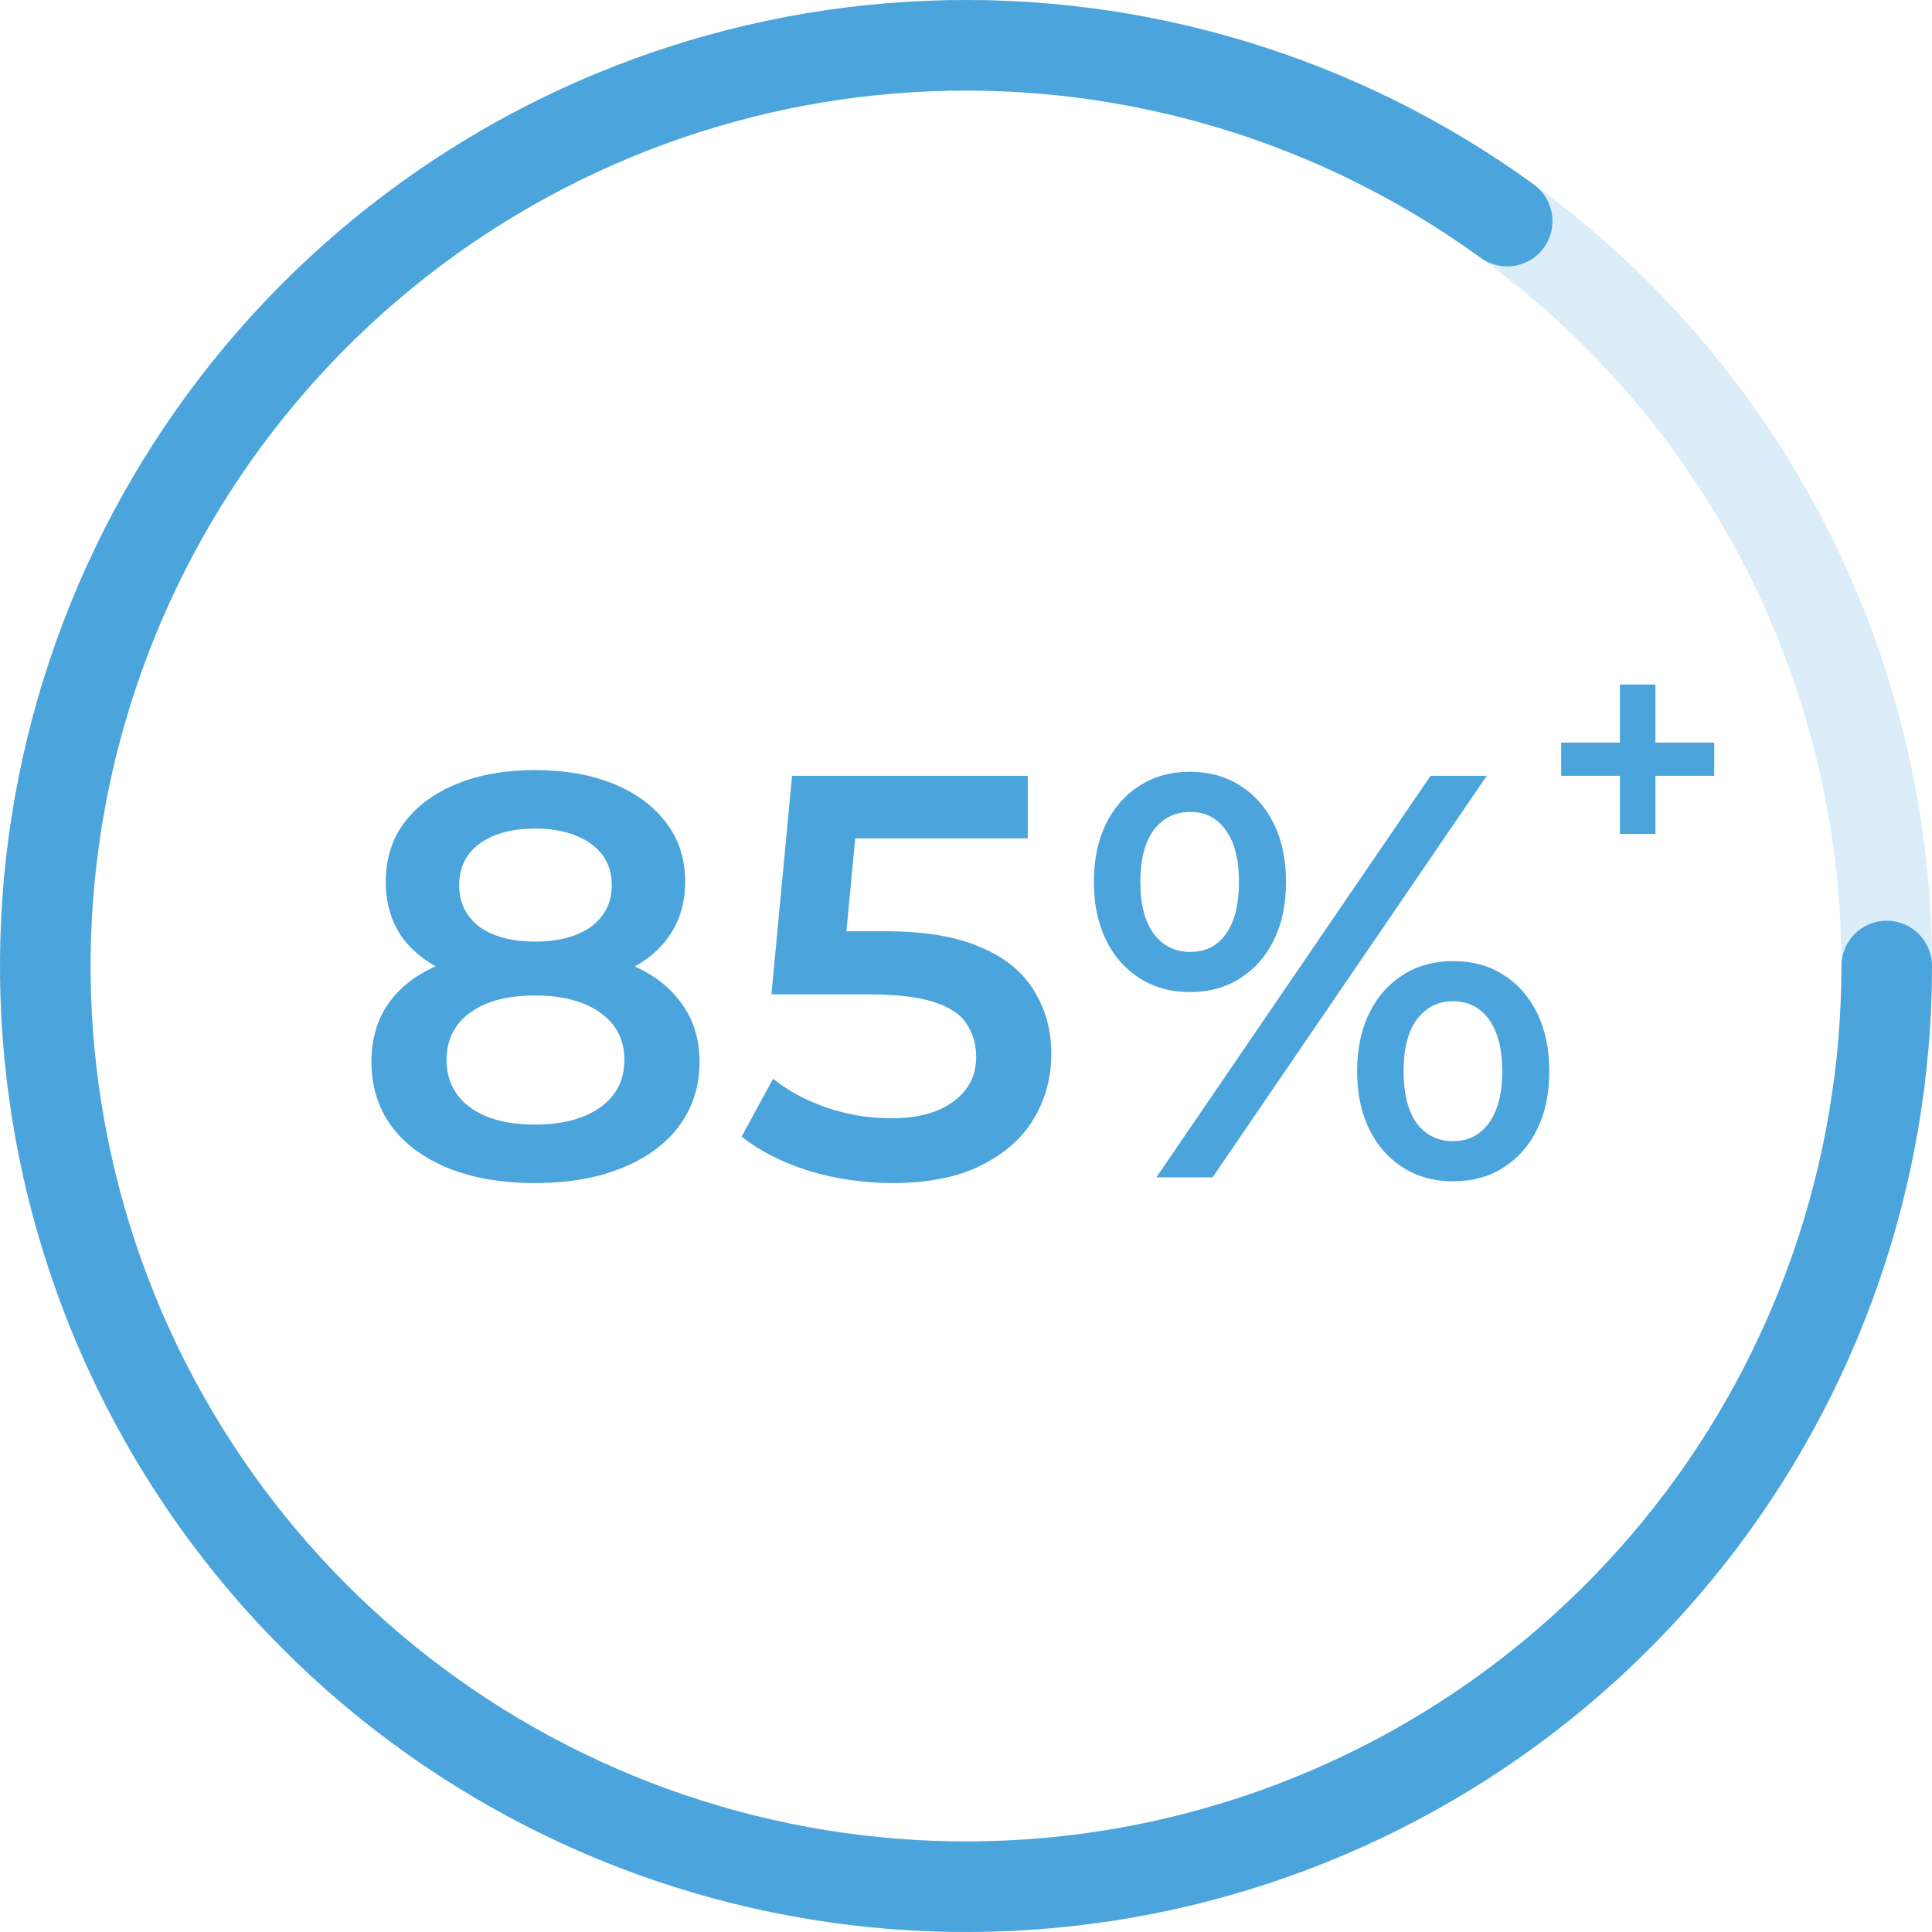
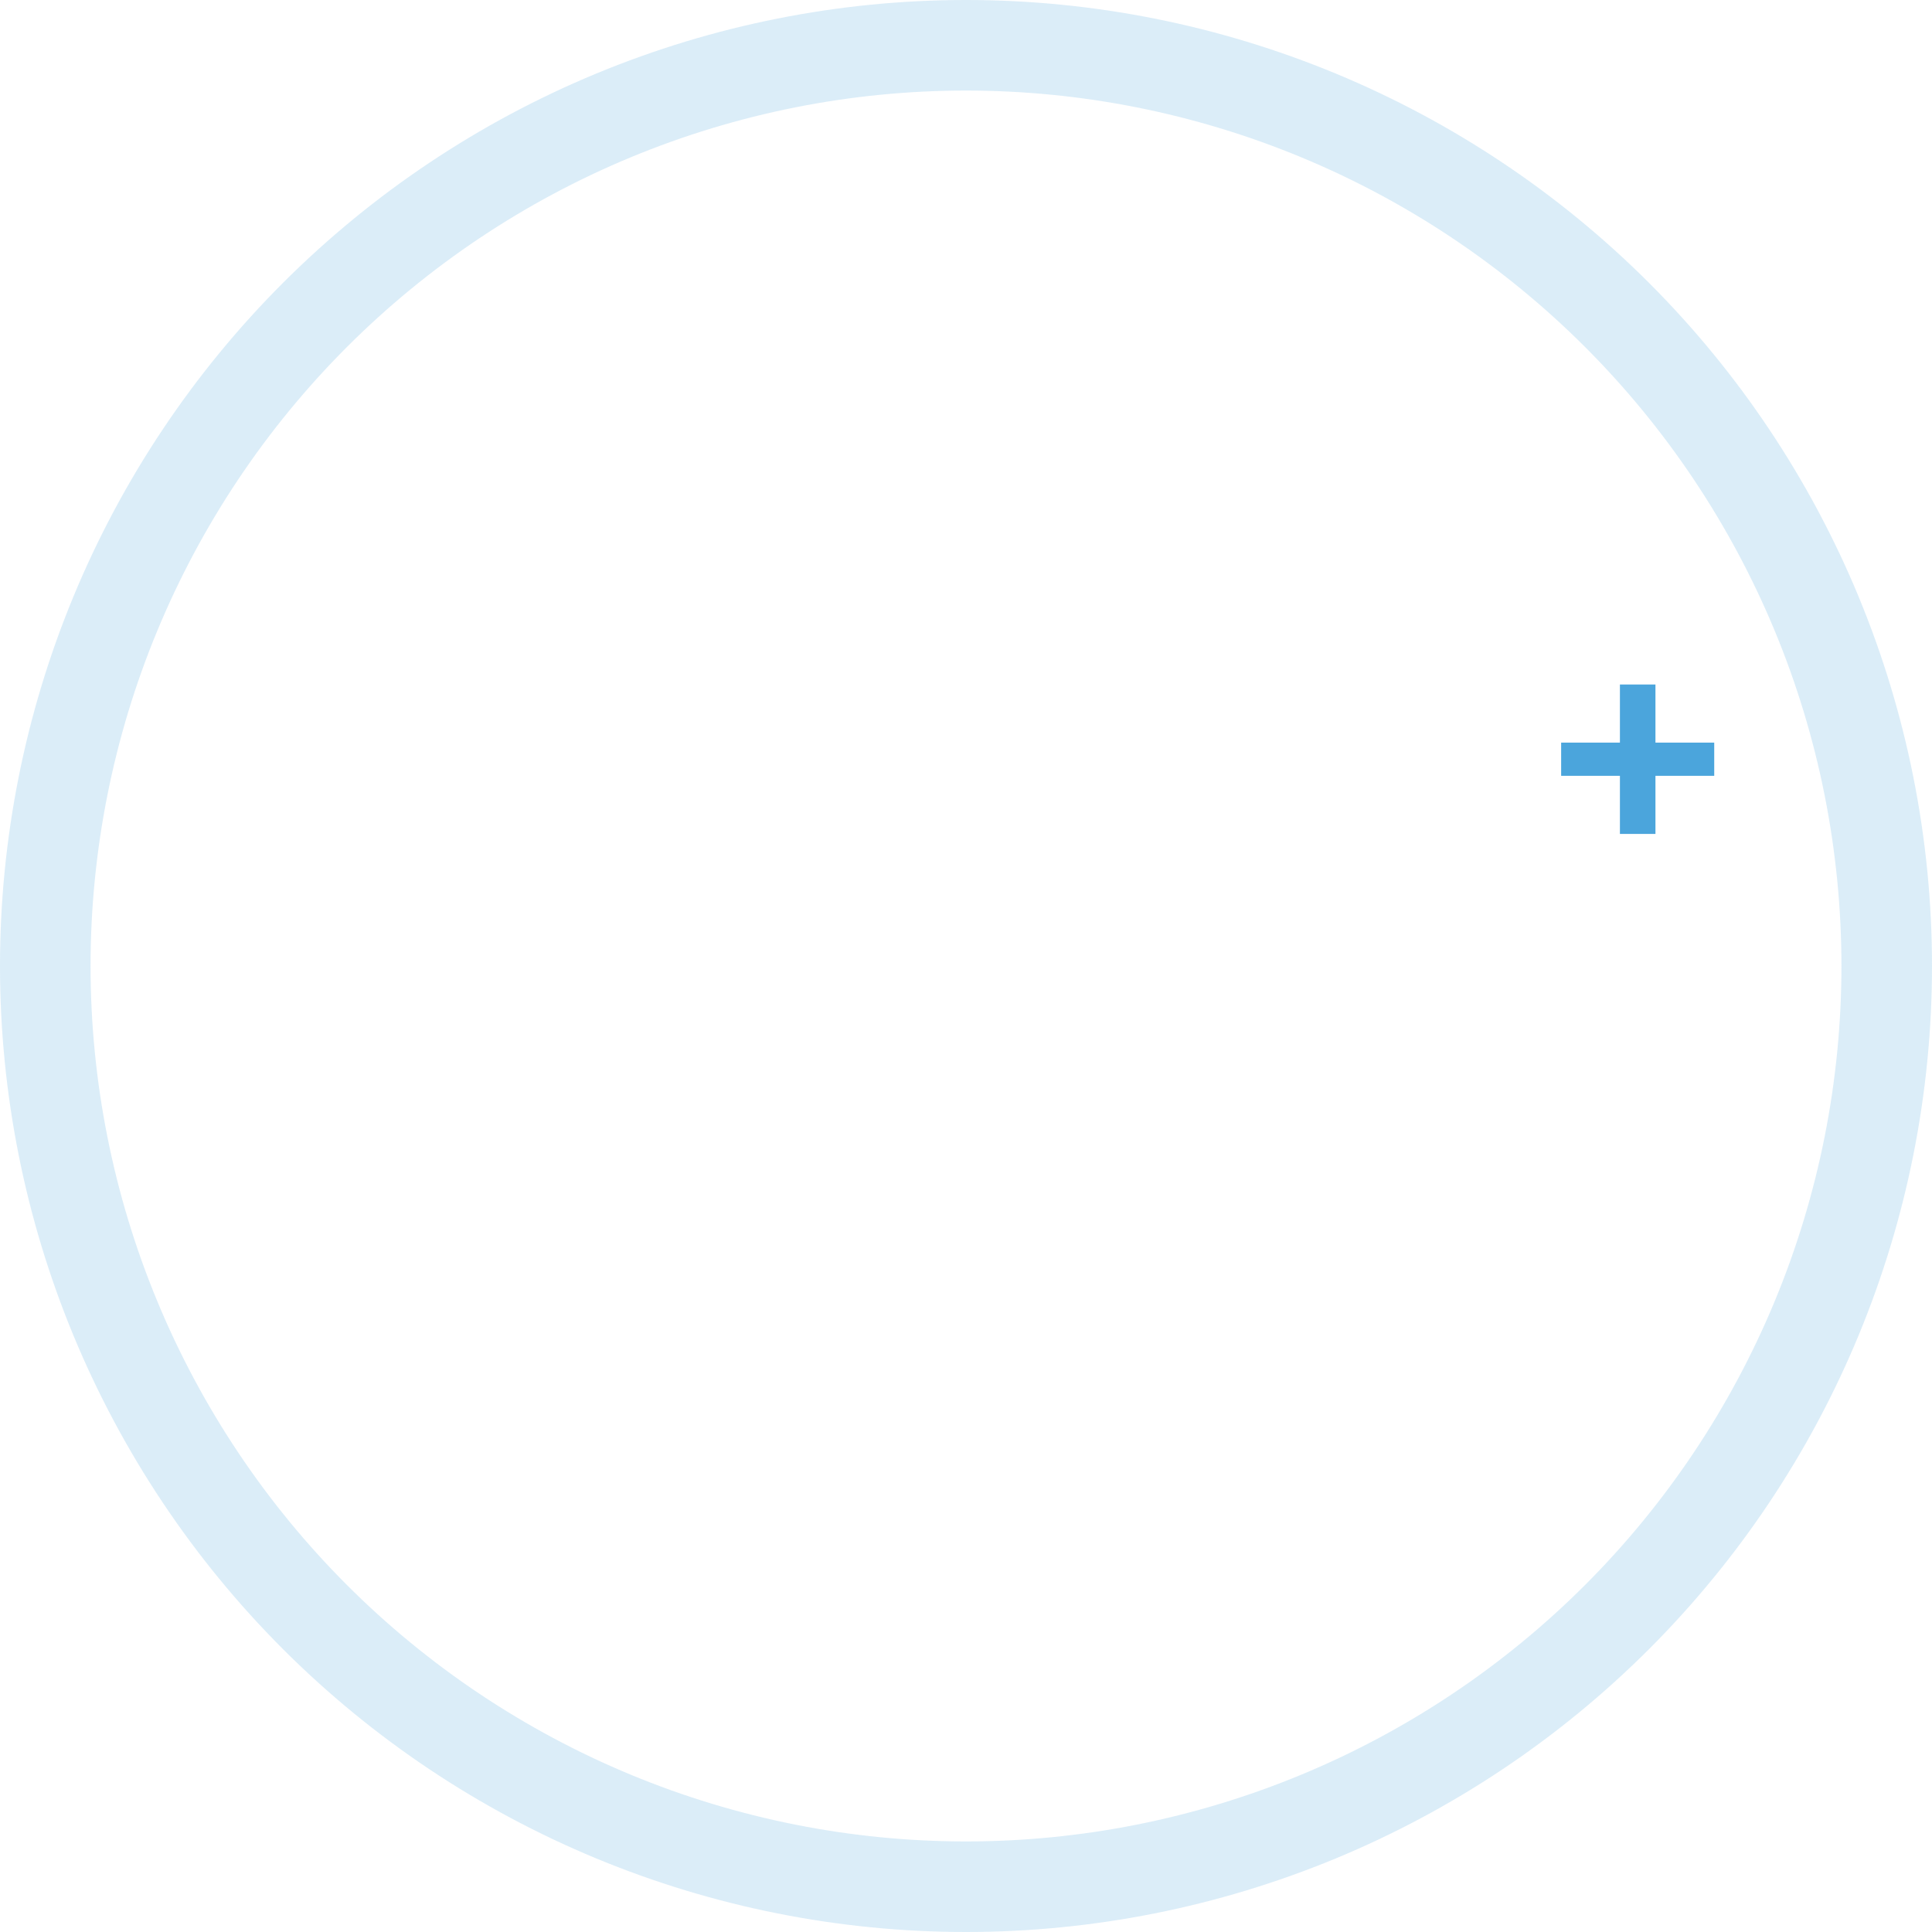
<svg xmlns="http://www.w3.org/2000/svg" width="128" height="128" viewBox="0 0 128 128" fill="none">
-   <path d="M125 64C125 77.702 120.387 91.004 111.904 101.765C103.422 112.525 91.563 120.116 78.24 123.315C64.917 126.513 50.905 125.133 38.462 119.397C26.019 113.66 15.869 103.902 9.649 91.693C3.428 79.485 1.499 65.538 4.172 52.099C6.845 38.661 13.965 26.514 24.384 17.615C34.803 8.717 47.914 3.585 61.605 3.047C75.296 2.509 88.77 6.596 99.855 14.65" stroke="#4BA5DC" stroke-width="6" stroke-linecap="round" stroke-linejoin="round" />
  <path opacity="0.2" d="M125 64C125 72.011 123.422 79.943 120.357 87.344C117.291 94.745 112.798 101.469 107.134 107.134C101.469 112.798 94.745 117.291 87.344 120.357C79.943 123.422 72.011 125 64 125C55.989 125 48.057 123.422 40.656 120.357C33.255 117.291 26.531 112.798 20.866 107.134C15.202 101.469 10.709 94.745 7.643 87.344C4.578 79.943 3 72.011 3 64C3 55.989 4.578 48.057 7.643 40.656C10.709 33.255 15.202 26.531 20.866 20.866C26.531 15.202 33.255 10.709 40.656 7.643C48.057 4.578 55.989 3 64 3C72.011 3 79.943 4.578 87.344 7.643C94.745 10.709 101.469 15.202 107.134 20.866C112.798 26.531 117.291 33.255 120.357 40.656C123.422 48.057 125 55.989 125 64L125 64Z" stroke="#4BA5DC" stroke-width="6" stroke-linecap="round" stroke-linejoin="round" />
-   <path d="M35.439 78.38C33.235 78.38 31.322 78.051 29.701 77.392C28.079 76.733 26.825 75.809 25.939 74.618C25.052 73.402 24.609 71.983 24.609 70.362C24.609 68.741 25.039 67.373 25.901 66.258C26.762 65.143 28.003 64.295 29.625 63.712C31.246 63.129 33.184 62.838 35.439 62.838C37.693 62.838 39.631 63.129 41.253 63.712C42.899 64.295 44.153 65.156 45.015 66.296C45.901 67.411 46.345 68.766 46.345 70.362C46.345 71.983 45.889 73.402 44.977 74.618C44.09 75.809 42.823 76.733 41.177 77.392C39.555 78.051 37.643 78.38 35.439 78.38ZM35.439 74.504C37.263 74.504 38.707 74.124 39.771 73.364C40.835 72.604 41.367 71.553 41.367 70.21C41.367 68.893 40.835 67.854 39.771 67.094C38.707 66.334 37.263 65.954 35.439 65.954C33.615 65.954 32.183 66.334 31.145 67.094C30.106 67.854 29.587 68.893 29.587 70.21C29.587 71.553 30.106 72.604 31.145 73.364C32.183 74.124 33.615 74.504 35.439 74.504ZM35.439 65.422C33.387 65.422 31.626 65.156 30.157 64.624C28.687 64.067 27.547 63.269 26.737 62.23C25.951 61.166 25.559 59.899 25.559 58.43C25.559 56.91 25.964 55.605 26.775 54.516C27.611 53.401 28.776 52.54 30.271 51.932C31.765 51.324 33.488 51.02 35.439 51.02C37.415 51.02 39.15 51.324 40.645 51.932C42.139 52.54 43.305 53.401 44.141 54.516C44.977 55.605 45.395 56.91 45.395 58.43C45.395 59.899 44.989 61.166 44.179 62.23C43.393 63.269 42.253 64.067 40.759 64.624C39.264 65.156 37.491 65.422 35.439 65.422ZM35.439 62.382C37.009 62.382 38.251 62.053 39.163 61.394C40.075 60.71 40.531 59.798 40.531 58.658C40.531 57.467 40.062 56.543 39.125 55.884C38.187 55.225 36.959 54.896 35.439 54.896C33.919 54.896 32.703 55.225 31.791 55.884C30.879 56.543 30.423 57.467 30.423 58.658C30.423 59.798 30.866 60.71 31.753 61.394C32.665 62.053 33.893 62.382 35.439 62.382ZM59.126 78.38C57.251 78.38 55.414 78.114 53.616 77.582C51.842 77.025 50.348 76.265 49.132 75.302L51.222 71.464C52.184 72.249 53.35 72.883 54.718 73.364C56.111 73.845 57.555 74.086 59.05 74.086C60.798 74.086 62.166 73.719 63.154 72.984C64.167 72.249 64.674 71.261 64.674 70.02C64.674 69.184 64.458 68.449 64.028 67.816C63.622 67.183 62.888 66.701 61.824 66.372C60.785 66.043 59.354 65.878 57.53 65.878H51.108L52.476 51.4H68.094V55.542H54.3L56.884 53.186L55.858 64.016L53.274 61.698H58.632C61.266 61.698 63.382 62.053 64.978 62.762C66.599 63.446 67.777 64.409 68.512 65.65C69.272 66.866 69.652 68.259 69.652 69.83C69.652 71.375 69.272 72.794 68.512 74.086C67.752 75.378 66.586 76.417 65.016 77.202C63.47 77.987 61.507 78.38 59.126 78.38ZM76.614 78L94.778 51.4H98.502L80.338 78H76.614ZM78.818 65.726C77.577 65.726 76.475 65.422 75.512 64.814C74.549 64.206 73.802 63.357 73.27 62.268C72.738 61.179 72.472 59.899 72.472 58.43C72.472 56.961 72.738 55.681 73.27 54.592C73.802 53.503 74.549 52.654 75.512 52.046C76.475 51.438 77.577 51.134 78.818 51.134C80.11 51.134 81.225 51.438 82.162 52.046C83.125 52.654 83.872 53.503 84.404 54.592C84.936 55.681 85.202 56.961 85.202 58.43C85.202 59.899 84.936 61.179 84.404 62.268C83.872 63.357 83.125 64.206 82.162 64.814C81.225 65.422 80.11 65.726 78.818 65.726ZM78.856 63.066C79.869 63.066 80.655 62.673 81.212 61.888C81.795 61.077 82.086 59.925 82.086 58.43C82.086 56.935 81.795 55.795 81.212 55.01C80.655 54.199 79.869 53.794 78.856 53.794C77.843 53.794 77.032 54.199 76.424 55.01C75.841 55.821 75.55 56.961 75.55 58.43C75.55 59.899 75.841 61.039 76.424 61.85C77.032 62.661 77.843 63.066 78.856 63.066ZM96.26 78.266C95.019 78.266 93.917 77.962 92.954 77.354C91.991 76.746 91.244 75.897 90.712 74.808C90.18 73.719 89.914 72.439 89.914 70.97C89.914 69.501 90.18 68.221 90.712 67.132C91.244 66.043 91.991 65.194 92.954 64.586C93.917 63.978 95.019 63.674 96.26 63.674C97.552 63.674 98.667 63.978 99.604 64.586C100.567 65.194 101.314 66.043 101.846 67.132C102.378 68.221 102.644 69.501 102.644 70.97C102.644 72.439 102.378 73.719 101.846 74.808C101.314 75.897 100.567 76.746 99.604 77.354C98.667 77.962 97.552 78.266 96.26 78.266ZM96.26 75.606C97.273 75.606 98.071 75.201 98.654 74.39C99.237 73.579 99.528 72.439 99.528 70.97C99.528 69.501 99.237 68.361 98.654 67.55C98.071 66.739 97.273 66.334 96.26 66.334C95.272 66.334 94.474 66.739 93.866 67.55C93.283 68.335 92.992 69.475 92.992 70.97C92.992 72.465 93.283 73.617 93.866 74.428C94.474 75.213 95.272 75.606 96.26 75.606Z" fill="#4BA5DC" />
  <path d="M107.324 55.25V45.35H109.678V55.25H107.324ZM103.43 51.4V49.2H113.572V51.4H103.43Z" fill="#4BA5DC" />
</svg>